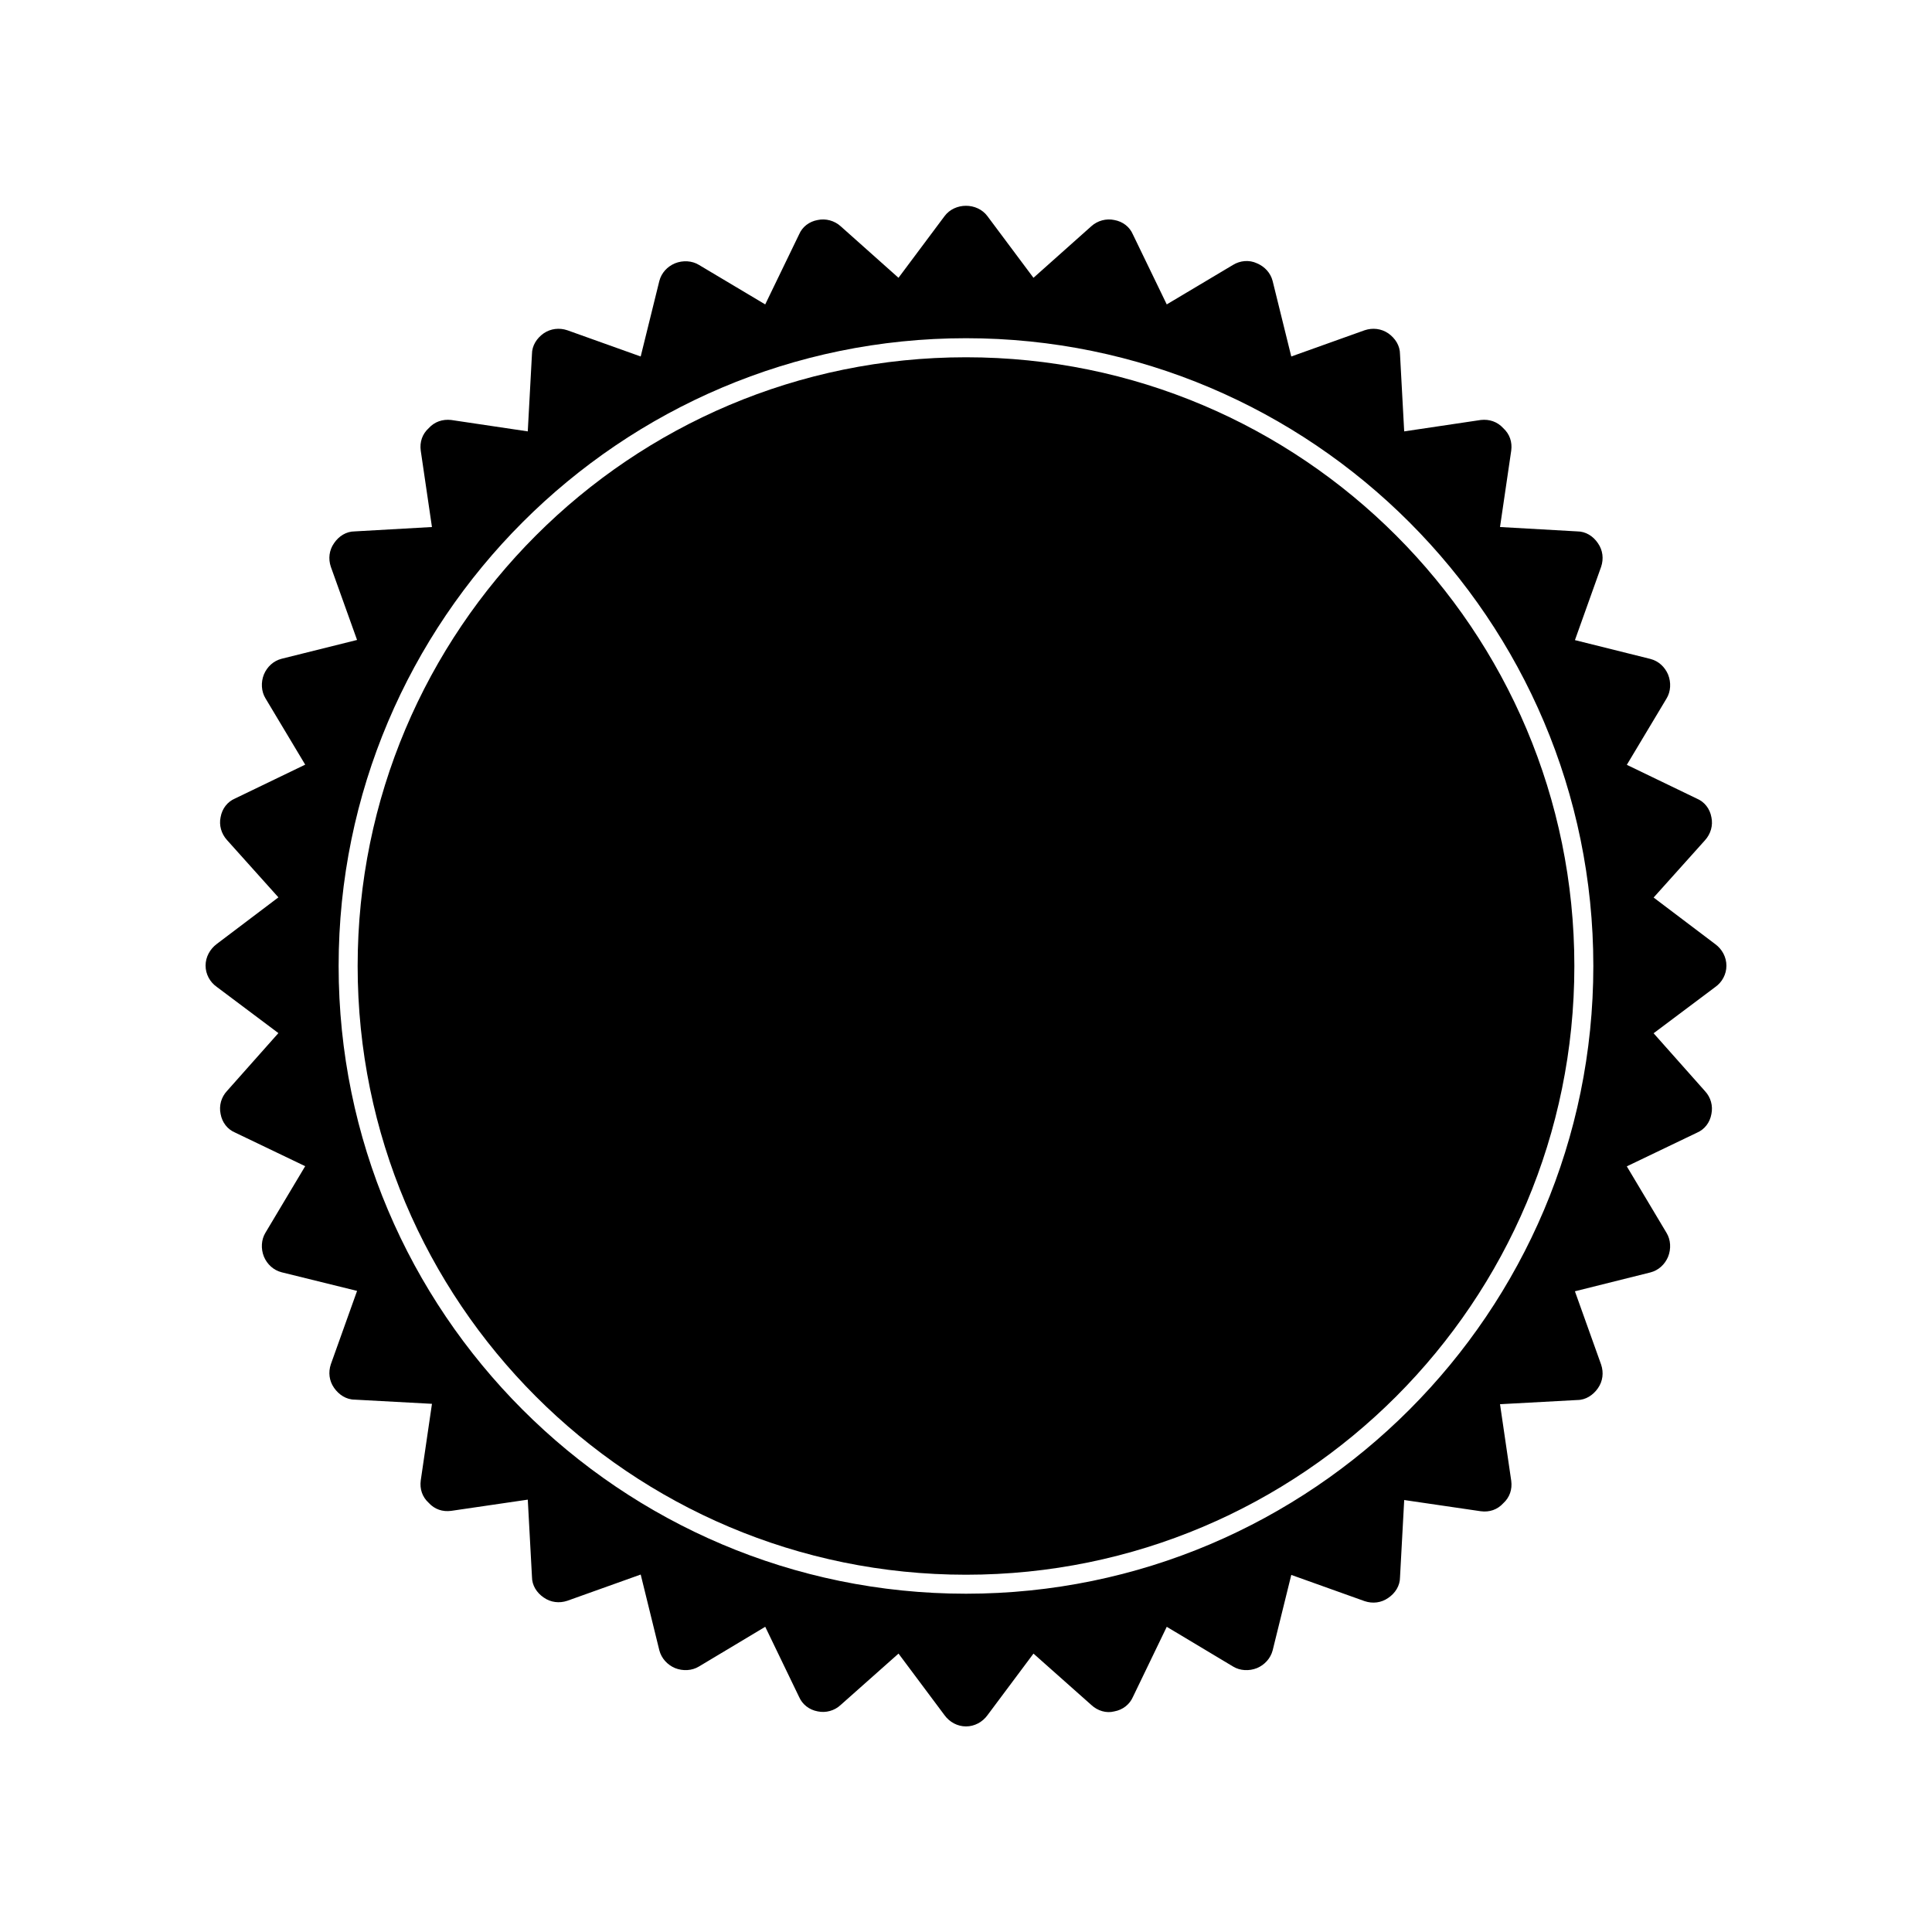
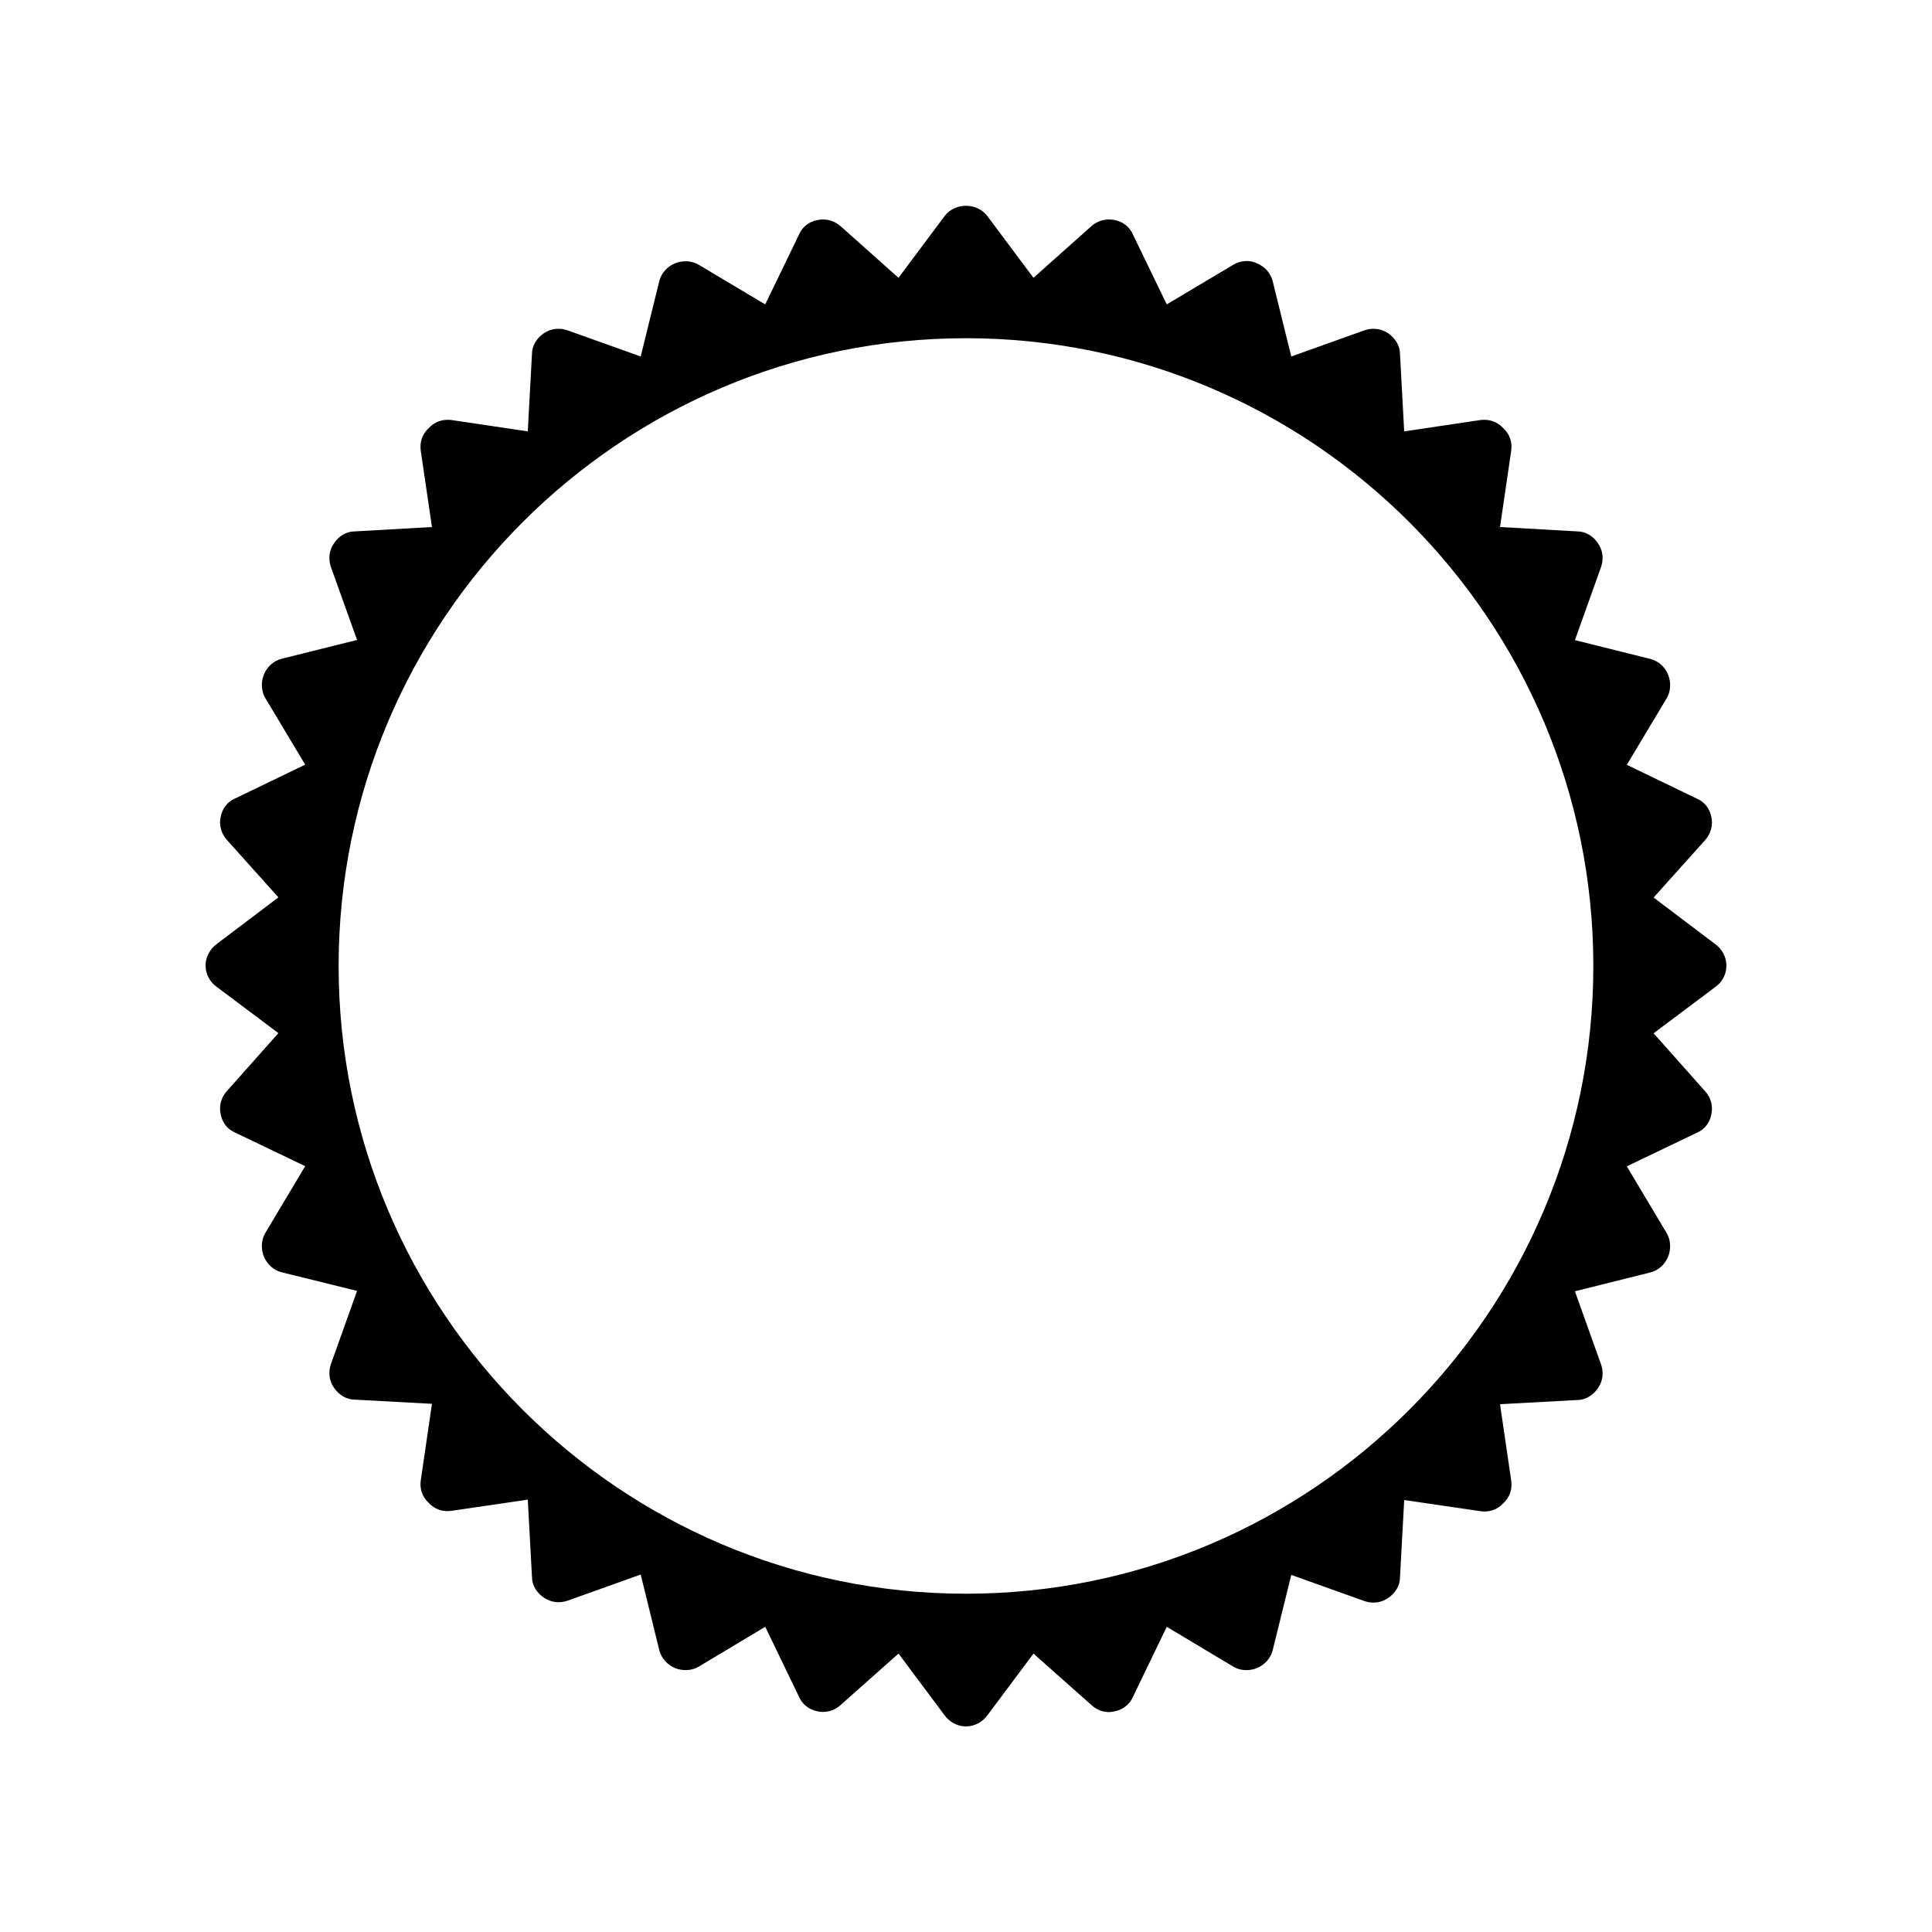
<svg xmlns="http://www.w3.org/2000/svg" fill="#000000" width="800px" height="800px" version="1.1" viewBox="144 144 512 512">
  <g>
-     <path d="m561.22 400c0 89.094-72.18 161.32-161.22 161.32s-161.22-72.223-161.22-161.32c0-89.098 72.18-161.32 161.22-161.32s161.22 72.223 161.22 161.32" />
    <path d="m598.55 394.2-16.324-12.344 13.602-15.164c1.562-1.715 2.168-3.981 1.715-6.098-0.402-2.266-1.812-4.082-3.828-4.938l-18.59-8.969 10.531-17.582c1.109-1.812 1.258-4.231 0.402-6.348-0.855-2.016-2.519-3.578-4.684-4.133l-20-4.988 6.945-19.441c0.707-2.117 0.453-4.383-0.855-6.246-1.258-1.863-3.223-3.125-5.492-3.125l-20.453-1.16 2.973-20.254c0.301-2.266-0.402-4.383-2.117-5.945-1.562-1.715-3.68-2.418-5.945-2.168l-20.305 3.023-1.109-20.453c0-2.266-1.258-4.231-3.125-5.543-1.863-1.258-4.133-1.512-6.246-0.805l-19.445 6.953-4.938-20c-0.555-2.168-2.117-3.828-4.133-4.684-2.117-1.008-4.535-0.707-6.348 0.402l-17.582 10.48-8.969-18.539c-0.855-2.016-2.672-3.426-4.938-3.828-2.117-0.453-4.434 0.152-6.098 1.664l-15.316 13.652-12.191-16.324c-2.719-3.68-8.664-3.68-11.387 0l-12.191 16.324-15.316-13.652c-1.664-1.512-3.981-2.117-6.098-1.664-2.266 0.402-4.082 1.812-4.938 3.828l-8.969 18.539-17.582-10.48c-1.812-1.109-4.231-1.258-6.348-0.402-2.016 0.855-3.578 2.519-4.133 4.684l-4.938 20-19.445-6.953c-2.117-0.707-4.383-0.453-6.246 0.805-1.863 1.309-3.125 3.273-3.125 5.543l-1.109 20.453-20.305-3.023c-2.266-0.25-4.383 0.453-5.945 2.168-1.715 1.562-2.418 3.68-2.117 5.945l2.973 20.254-20.453 1.16c-2.266 0-4.231 1.258-5.492 3.125-1.309 1.863-1.562 4.133-0.855 6.246l6.953 19.398-19.992 4.984c-2.168 0.555-3.828 2.117-4.684 4.133-0.855 2.117-0.707 4.535 0.402 6.348l10.531 17.582-18.59 8.969c-2.016 0.855-3.426 2.672-3.828 4.938-0.453 2.117 0.152 4.383 1.715 6.098l13.602 15.164-16.324 12.344c-1.82 1.359-2.977 3.473-2.977 5.742 0 2.266 1.16 4.383 2.973 5.644l16.324 12.242-13.602 15.316c-1.562 1.664-2.168 3.93-1.715 6.098 0.402 2.266 1.812 4.082 3.828 4.938l18.59 8.918-10.531 17.633c-1.109 1.812-1.258 4.231-0.402 6.348 0.855 2.016 2.519 3.578 4.684 4.133l20 4.938-6.953 19.445c-0.707 2.117-0.453 4.383 0.855 6.246 1.258 1.812 3.223 3.125 5.492 3.125l20.453 1.109-2.973 20.305c-0.301 2.266 0.402 4.383 2.117 5.945 1.562 1.715 3.68 2.418 5.945 2.117l20.305-2.973 1.109 20.453c0 2.266 1.258 4.231 3.125 5.492 1.863 1.309 4.133 1.562 6.246 0.855l19.445-6.953 4.941 20.098c0.555 2.117 2.117 3.828 4.133 4.684 2.117 0.855 4.535 0.707 6.348-0.402l17.582-10.531 8.969 18.59c0.855 1.965 2.672 3.426 4.938 3.828 2.117 0.453 4.434-0.152 6.098-1.715l15.316-13.602 12.191 16.324c1.309 1.816 3.422 2.977 5.691 2.977 2.266 0 4.383-1.16 5.691-2.973l12.191-16.324 15.316 13.602c1.664 1.562 3.981 2.266 6.098 1.715 2.266-0.402 4.082-1.863 4.938-3.828l8.969-18.59 17.582 10.531c1.812 1.109 4.231 1.258 6.348 0.402 2.016-0.855 3.578-2.57 4.133-4.684l4.938-20 19.445 6.953c2.117 0.707 4.383 0.453 6.246-0.855 1.863-1.258 3.125-3.223 3.125-5.492l1.109-20.453 20.305 2.973c2.266 0.301 4.383-0.402 5.945-2.117 1.715-1.562 2.418-3.68 2.117-5.945l-2.973-20.305 20.453-1.109c2.266 0 4.231-1.309 5.492-3.125 1.309-1.863 1.562-4.133 0.855-6.246l-6.953-19.445 20-4.996c2.168-0.555 3.828-2.117 4.684-4.133 0.855-2.117 0.707-4.535-0.402-6.348l-10.531-17.633 18.59-8.918c2.016-0.855 3.426-2.672 3.828-4.938 0.453-2.168-0.152-4.434-1.715-6.098l-13.602-15.316 16.324-12.242c1.812-1.258 2.973-3.375 2.973-5.644 0.004-2.312-1.156-4.426-2.969-5.738zm-198.55 172.15c-91.691 0-166.26-74.613-166.26-166.36 0-91.742 74.562-166.36 166.26-166.36 91.691 0.004 166.25 74.617 166.25 166.36 0 91.742-74.562 166.36-166.25 166.36z" />
  </g>
</svg>